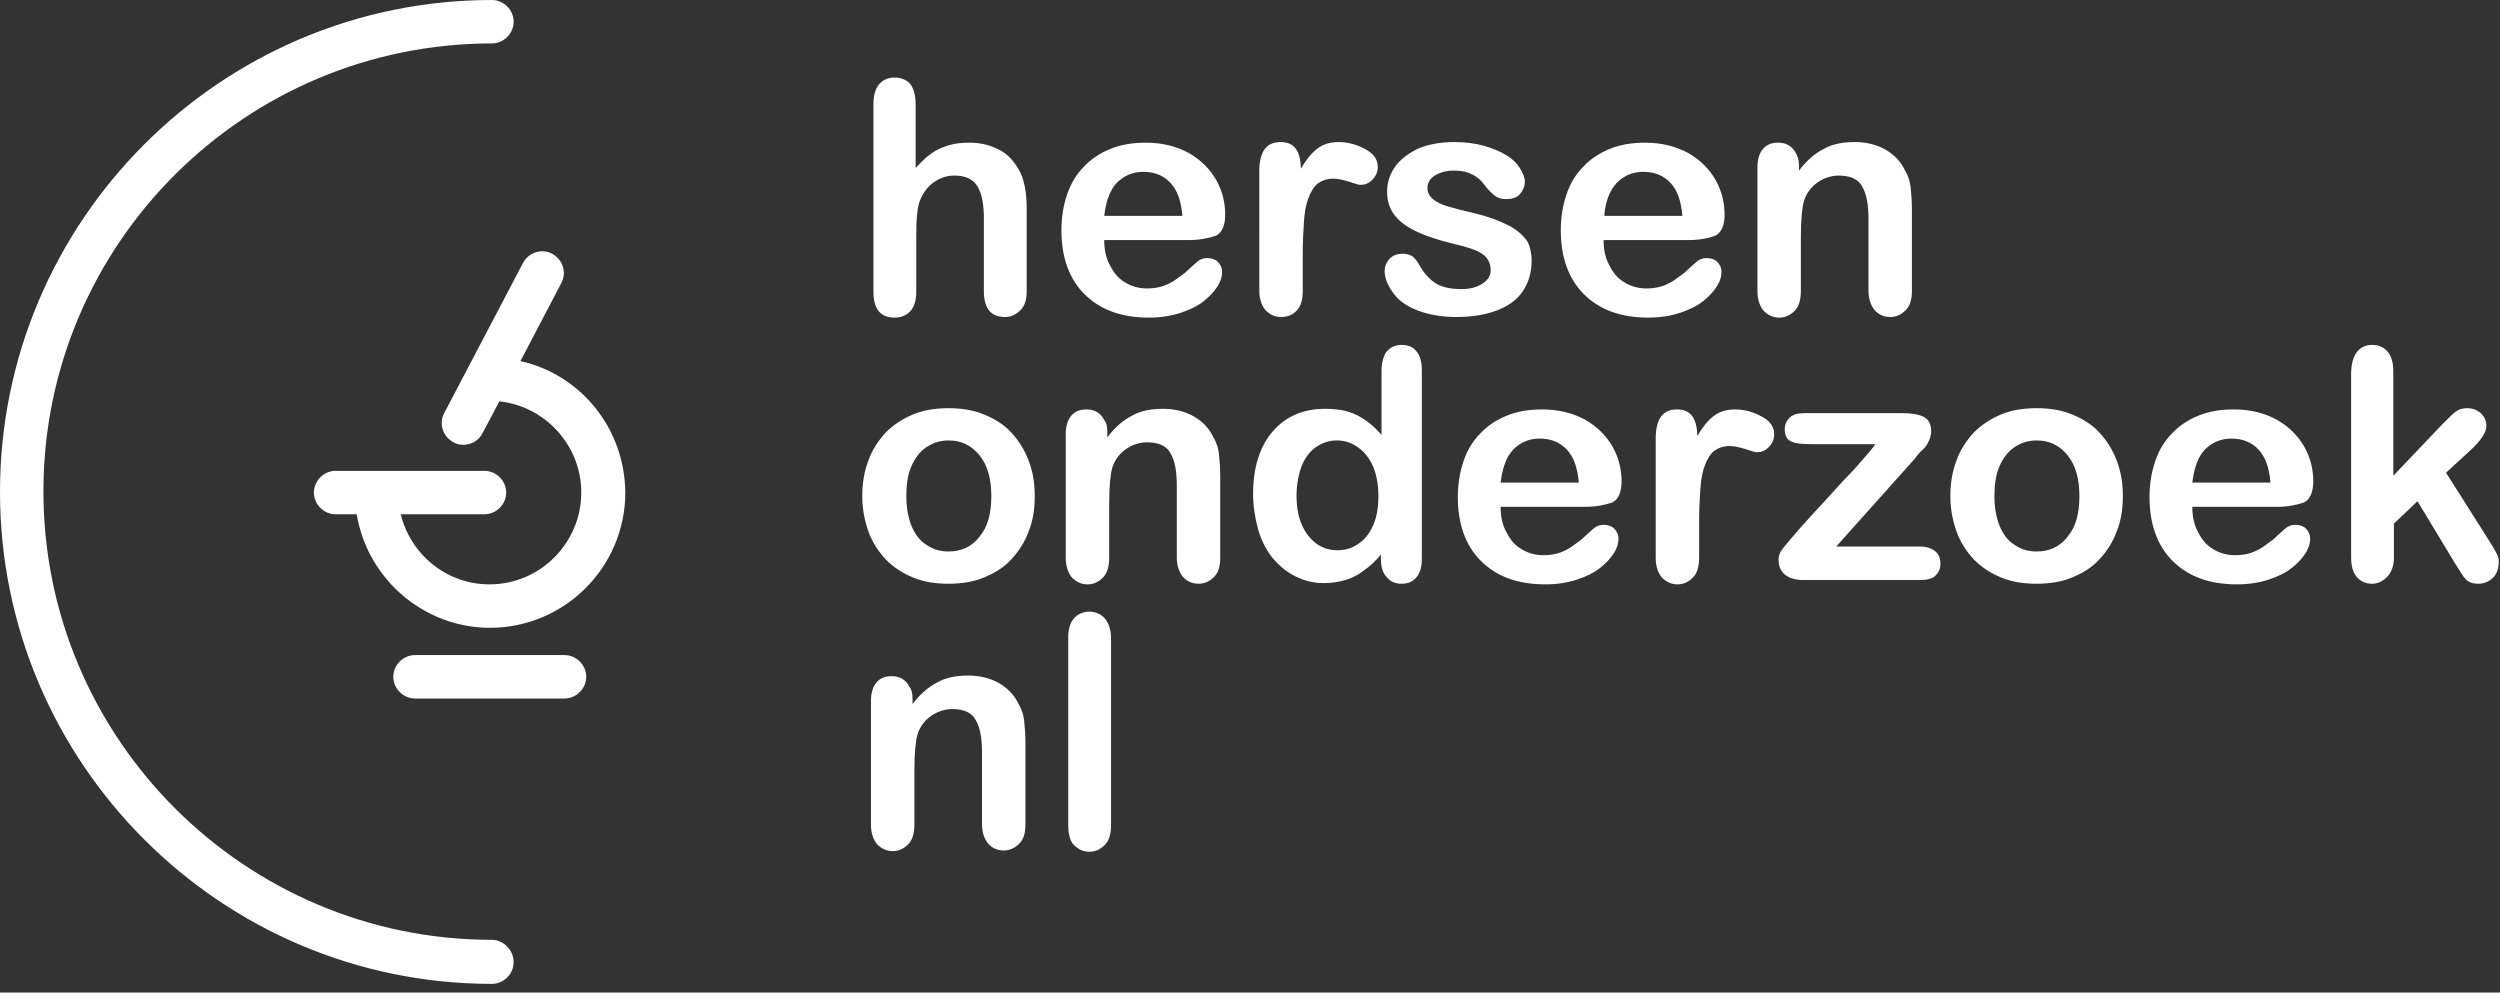
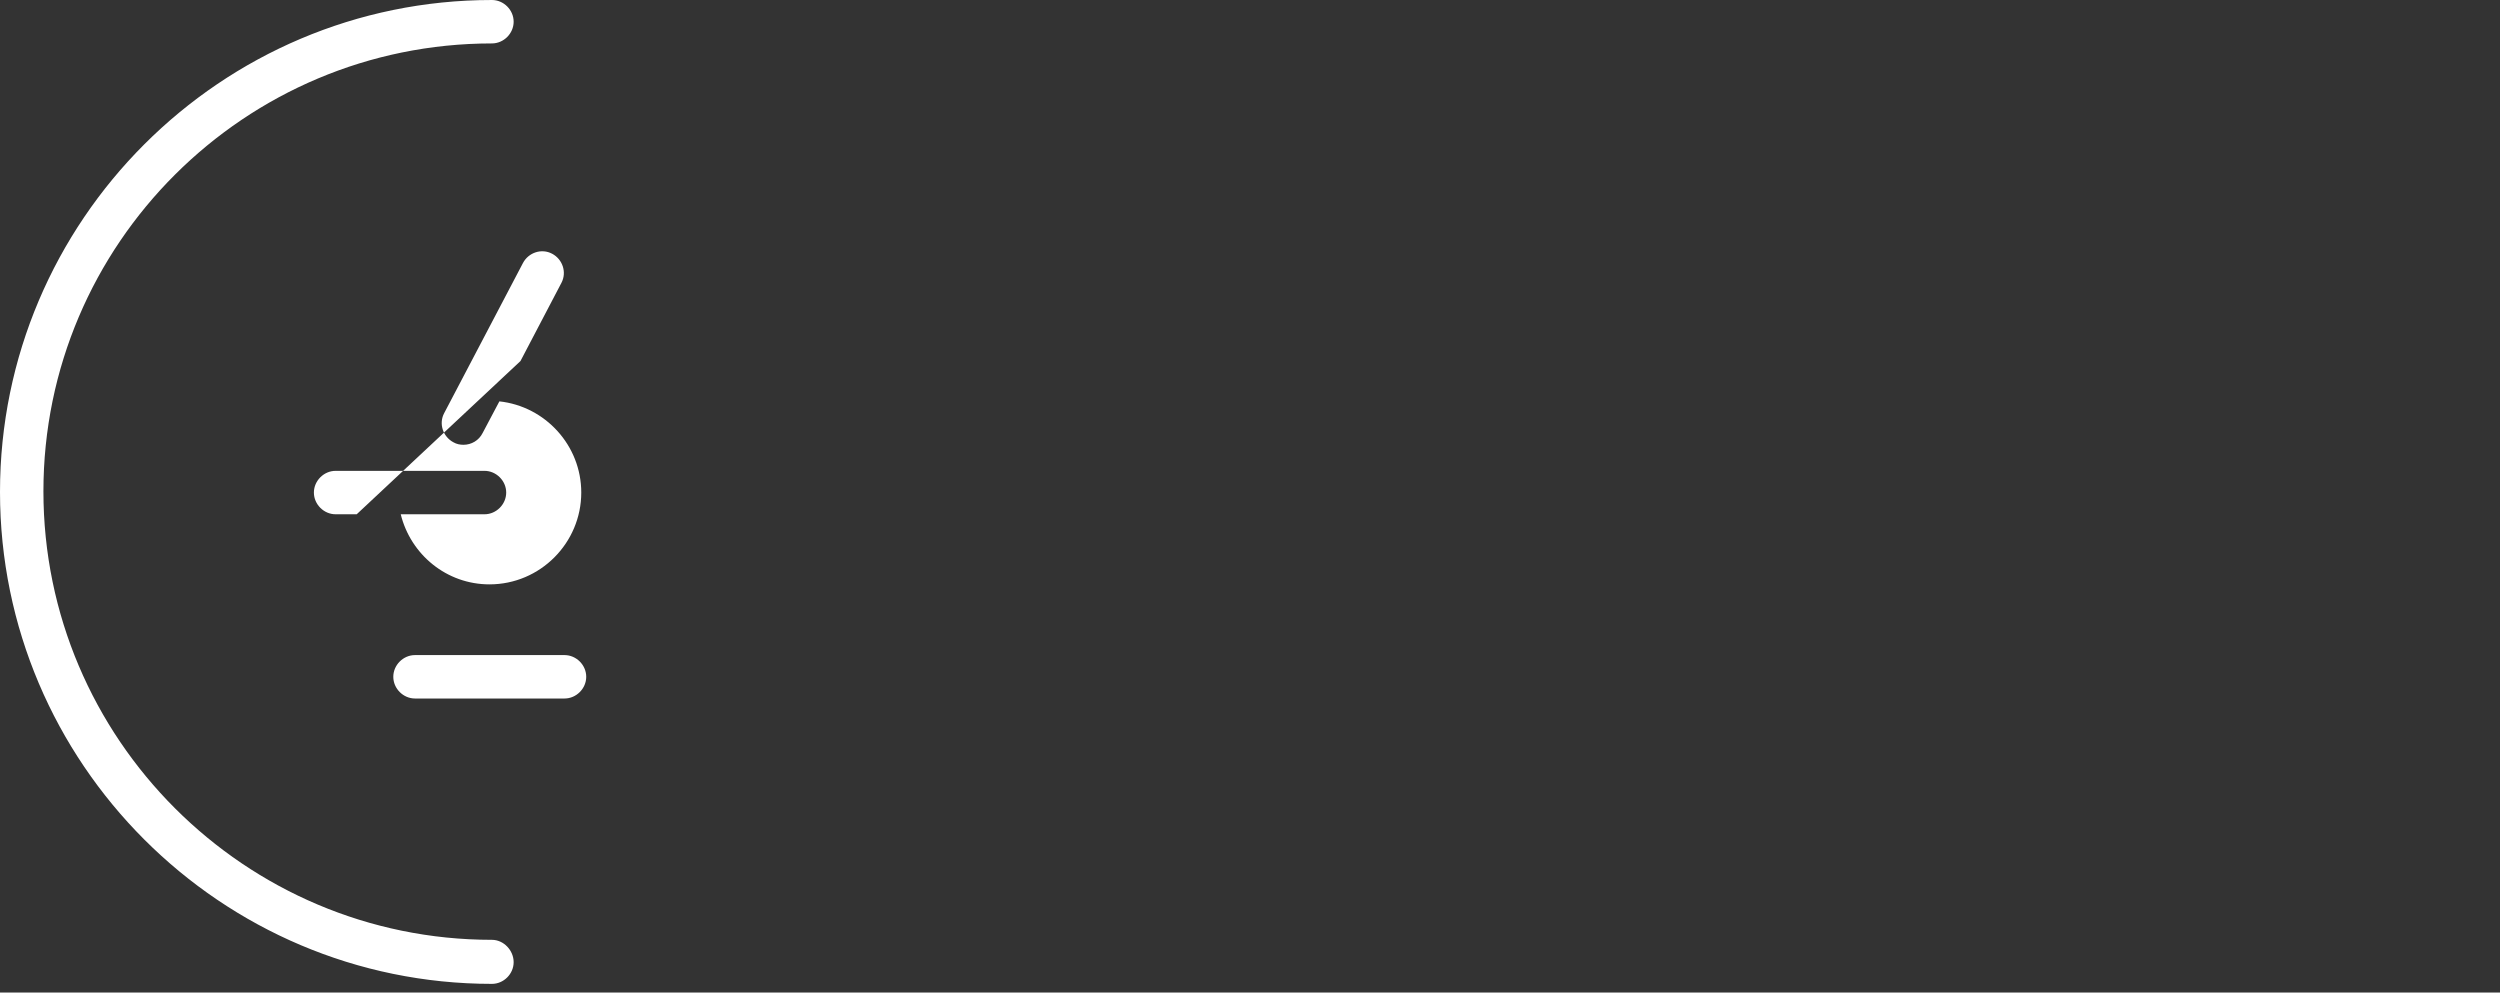
<svg xmlns="http://www.w3.org/2000/svg" id="Layer_1" viewBox="0 0 403 160" preserveAspectRatio="xMinYMin">
  <rect x="0" y="0" width="403" height="160" fill="#333333" stroke="none" />
  <style>
    .st0{fill:#fff}
  </style>
-   <path class="st0" d="M193.1 82.7V93c.9-1 1.7-1.8 2.6-2.4.8-.6 1.8-1 2.8-1.3s2.1-.4 3.3-.4c1.8 0 3.3.4 4.7 1.1s2.4 1.8 3.2 3.2c.5.8.8 1.8 1 2.8s.3 2.2.3 3.5v13.3c0 1.4-.3 2.4-1 3.1s-1.5 1.1-2.5 1.1c-2.3 0-3.4-1.4-3.4-4.2v-11.7c0-2.2-.3-3.9-1-5.1s-1.9-1.8-3.8-1.8c-1.2 0-2.3.4-3.3 1.1s-1.7 1.7-2.2 2.9c-.4 1-.6 2.9-.6 5.5v9.2c0 1.4-.3 2.4-.9 3.1-.6.7-1.5 1.1-2.6 1.1-2.3 0-3.4-1.4-3.4-4.2V82.7c0-1.4.3-2.5.9-3.2.6-.7 1.4-1.1 2.5-1.1s2 .4 2.6 1.1c.5.8.8 1.8.8 3.2zM237.1 104.6h-13.6c0 1.6.3 3 1 4.2.6 1.2 1.4 2.1 2.5 2.7 1 .6 2.2.9 3.4.9.8 0 1.6-.1 2.3-.3.7-.2 1.3-.5 2-.9.6-.4 1.2-.9 1.8-1.3.5-.5 1.2-1.1 2.1-1.9.4-.3.9-.5 1.5-.5.7 0 1.3.2 1.7.6s.7.9.7 1.7c0 .6-.2 1.4-.7 2.2-.5.8-1.2 1.6-2.2 2.4s-2.2 1.4-3.7 1.9-3.2.8-5.2.8c-4.5 0-7.9-1.3-10.4-3.8s-3.7-6-3.7-10.3c0-2 .3-3.9.9-5.7s1.5-3.3 2.7-4.5c1.2-1.3 2.6-2.2 4.3-2.9 1.7-.7 3.6-1 5.7-1 2.7 0 5 .6 7 1.7 1.9 1.1 3.4 2.6 4.4 4.4s1.4 3.7 1.4 5.5c0 1.7-.5 2.9-1.5 3.4-1.2.4-2.6.7-4.4.7zm-13.6-3.9h12.6c-.2-2.4-.8-4.1-1.9-5.3-1.1-1.2-2.6-1.8-4.4-1.8-1.7 0-3.1.6-4.3 1.8-1.1 1.2-1.7 2.9-2 5.3zM255.5 107v5.8c0 1.4-.3 2.5-1 3.2s-1.5 1-2.5 1-1.8-.4-2.5-1.1c-.6-.7-1-1.8-1-3.1V93.5c0-3.1 1.1-4.7 3.4-4.7 1.2 0 2 .4 2.5 1.1s.8 1.8.8 3.2c.8-1.4 1.7-2.5 2.6-3.2s2-1.1 3.5-1.1 2.9.4 4.2 1.1c1.4.7 2.1 1.7 2.1 2.9 0 .8-.3 1.5-.9 2.1s-1.2.8-1.9.8c-.3 0-.9-.2-1.8-.5-1-.3-1.8-.5-2.6-.5-1 0-1.8.3-2.5.8-.6.5-1.1 1.3-1.5 2.4-.4 1-.6 2.3-.7 3.7-.1 1.5-.2 3.3-.2 5.4zM292.4 107.9c0 1.9-.5 3.6-1.4 4.9-.9 1.4-2.3 2.4-4.1 3.1-1.8.7-4 1.1-6.6 1.1-2.5 0-4.6-.4-6.4-1.1s-3.1-1.7-3.9-2.9c-.8-1.1-1.3-2.3-1.3-3.4 0-.8.3-1.4.8-2 .5-.5 1.2-.8 2.1-.8.7 0 1.3.2 1.7.5.4.4.8.9 1.1 1.5.7 1.2 1.6 2.2 2.6 2.8s2.3.9 4.1.9c1.4 0 2.5-.3 3.4-.9s1.3-1.3 1.3-2.1c0-1.2-.5-2.1-1.4-2.7s-2.4-1.1-4.6-1.6c-2.4-.6-4.3-1.2-5.8-1.9s-2.7-1.5-3.6-2.6-1.3-2.4-1.3-3.9c0-1.4.4-2.7 1.2-3.9.8-1.2 2.1-2.2 3.7-3 1.6-.7 3.6-1.1 5.9-1.1 1.8 0 3.4.2 4.8.6s2.6.9 3.6 1.5 1.7 1.3 2.2 2.1c.5.8.8 1.5.8 2.2 0 .8-.3 1.4-.8 2s-1.3.8-2.3.8c-.7 0-1.3-.2-1.8-.6s-1.1-1-1.7-1.8c-.5-.7-1.1-1.2-1.9-1.6s-1.7-.6-2.9-.6c-1.3 0-2.3.3-3.1.8-.8.5-1.2 1.2-1.2 2 0 .7.3 1.3.9 1.8s1.4.9 2.5 1.2c1 .3 2.5.7 4.3 1.1 2.1.5 3.9 1.2 5.3 1.9s2.4 1.6 3.1 2.6c.4.7.7 1.9.7 3.1zM317.6 104.6H304c0 1.6.3 3 1 4.2.6 1.2 1.4 2.1 2.5 2.7 1 .6 2.2.9 3.4.9.8 0 1.6-.1 2.3-.3.7-.2 1.3-.5 2-.9.6-.4 1.2-.9 1.8-1.3.5-.5 1.2-1.1 2.1-1.9.4-.3.9-.5 1.5-.5.7 0 1.3.2 1.7.6.4.4.7.9.7 1.7 0 .6-.2 1.4-.7 2.2-.5.8-1.2 1.6-2.2 2.4s-2.2 1.4-3.7 1.9-3.2.8-5.2.8c-4.5 0-7.9-1.3-10.4-3.8s-3.7-6-3.7-10.3c0-2 .3-3.9.9-5.7s1.5-3.3 2.7-4.5c1.2-1.3 2.6-2.2 4.3-2.9 1.7-.7 3.6-1 5.7-1 2.7 0 5 .6 7 1.7 1.9 1.1 3.4 2.6 4.4 4.4s1.4 3.7 1.4 5.5c0 1.7-.5 2.9-1.5 3.4-1.1.4-2.5.7-4.4.7zm-13.5-3.9h12.6c-.2-2.4-.8-4.1-1.9-5.3-1.1-1.2-2.6-1.8-4.4-1.8-1.7 0-3.1.6-4.3 1.8-1.1 1.2-1.8 2.9-2 5.3zM335.5 92.6v.8c1.2-1.6 2.6-2.8 4-3.5 1.4-.8 3.1-1.1 5-1.1 1.8 0 3.5.4 4.9 1.2 1.4.8 2.5 1.9 3.2 3.4.5.8.8 1.8.9 2.7.1 1 .2 2.2.2 3.8v12.9c0 1.4-.3 2.4-1 3.1s-1.5 1.1-2.5 1.1-1.9-.4-2.5-1.1-1-1.8-1-3.1v-11.6c0-2.3-.3-4-1-5.2-.6-1.2-1.9-1.8-3.8-1.8-1.2 0-2.4.4-3.4 1.1s-1.8 1.7-2.2 3c-.3 1-.5 3-.5 5.8v8.7c0 1.4-.3 2.5-1 3.2s-1.5 1.1-2.5 1.1-1.8-.4-2.5-1.1c-.6-.7-1-1.8-1-3.1v-20c0-1.3.3-2.3.9-3s1.4-1 2.4-1c.6 0 1.2.1 1.7.4s.9.7 1.2 1.3c.3.5.5 1.2.5 2zM212.3 145.9c0 2.1-.3 4-1 5.7-.6 1.7-1.6 3.2-2.8 4.5s-2.7 2.2-4.4 2.9-3.6 1-5.7 1-4-.3-5.7-1-3.1-1.6-4.4-2.9c-1.2-1.3-2.2-2.8-2.8-4.5s-1-3.6-1-5.7.3-4 1-5.8c.6-1.7 1.6-3.2 2.8-4.5 1.2-1.2 2.7-2.2 4.4-2.9s3.6-1 5.7-1 4 .3 5.7 1 3.2 1.6 4.4 2.9c1.2 1.3 2.1 2.7 2.8 4.5s1 3.7 1 5.8zm-7 0c0-2.8-.6-5-1.9-6.6s-2.9-2.4-5-2.4c-1.4 0-2.5.4-3.6 1.1-1 .7-1.8 1.7-2.4 3.1s-.8 3-.8 4.8.3 3.4.8 4.7c.6 1.4 1.3 2.4 2.4 3.1 1 .7 2.2 1.1 3.6 1.1 2.1 0 3.8-.8 5-2.4 1.3-1.5 1.9-3.7 1.9-6.5zM224 135.6v.8c1.2-1.6 2.6-2.8 4-3.5 1.4-.8 3.1-1.1 5-1.1 1.8 0 3.5.4 4.9 1.2s2.5 1.9 3.2 3.4c.5.8.8 1.8.9 2.7.1 1 .2 2.2.2 3.8v12.9c0 1.4-.3 2.4-1 3.1s-1.5 1.1-2.5 1.1-1.9-.4-2.5-1.1c-.6-.7-1-1.8-1-3.1v-11.6c0-2.3-.3-4-1-5.2-.6-1.2-1.9-1.8-3.8-1.8-1.2 0-2.4.4-3.4 1.1s-1.8 1.7-2.2 3c-.3 1-.5 3-.5 5.8v8.7c0 1.4-.3 2.5-1 3.2s-1.5 1.1-2.5 1.1-1.8-.4-2.5-1.1c-.6-.7-1-1.8-1-3.1v-20c0-1.3.3-2.3.9-3 .6-.7 1.4-1 2.4-1 .6 0 1.2.1 1.7.4.5.3.9.7 1.2 1.3.4.5.5 1.2.5 2zM268.1 156v-.7c-.9 1.1-1.8 1.9-2.8 2.6-.9.7-1.9 1.2-2.9 1.5-1.1.3-2.2.5-3.5.5-1.7 0-3.2-.4-4.6-1.1-1.4-.7-2.6-1.7-3.7-3-1-1.3-1.8-2.8-2.3-4.6s-.8-3.7-.8-5.7c0-4.3 1.1-7.7 3.2-10.1 2.1-2.4 4.9-3.6 8.4-3.6 2 0 3.7.3 5.1 1s2.7 1.7 4 3.2v-10.2c0-1.4.3-2.5.8-3.2.6-.7 1.4-1.1 2.4-1.1s1.9.3 2.4 1c.6.7.9 1.7.9 3V156c0 1.3-.3 2.3-.9 3s-1.4 1-2.4 1c-.9 0-1.7-.3-2.3-1-.7-.7-1-1.7-1-3zm-13.6-10.2c0 1.9.3 3.5.9 4.8s1.4 2.3 2.4 3 2.1 1 3.3 1c1.2 0 2.3-.3 3.3-1 1-.6 1.8-1.6 2.4-2.9.6-1.3.9-2.9.9-4.9 0-1.8-.3-3.4-.9-4.8-.6-1.3-1.4-2.3-2.4-3s-2.1-1.1-3.4-1.1-2.4.4-3.4 1.1c-1 .7-1.8 1.8-2.3 3.1-.5 1.4-.8 3-.8 4.7zM301 147.6h-13.6c0 1.6.3 3 1 4.2.6 1.2 1.4 2.1 2.5 2.7 1 .6 2.2.9 3.4.9.8 0 1.6-.1 2.3-.3.7-.2 1.3-.5 2-.9.6-.4 1.2-.9 1.8-1.3.5-.5 1.2-1.1 2.1-1.9.4-.3.9-.5 1.5-.5.7 0 1.3.2 1.7.6.4.4.7.9.7 1.7 0 .6-.2 1.4-.7 2.2s-1.2 1.6-2.2 2.4c-1 .8-2.2 1.4-3.7 1.9s-3.2.8-5.2.8c-4.5 0-7.9-1.3-10.4-3.8s-3.7-6-3.7-10.3c0-2 .3-3.9.9-5.7s1.5-3.3 2.7-4.5c1.2-1.3 2.6-2.2 4.3-2.9 1.7-.7 3.6-1 5.7-1 2.7 0 5 .6 7 1.7 1.9 1.1 3.4 2.6 4.4 4.4 1 1.8 1.4 3.7 1.4 5.5 0 1.7-.5 2.9-1.5 3.4-1.2.4-2.6.7-4.4.7zm-13.6-3.9H300c-.2-2.4-.8-4.1-1.9-5.3s-2.6-1.8-4.4-1.8c-1.7 0-3.1.6-4.3 1.8-1.1 1.2-1.7 2.9-2 5.3zM319.4 150v5.8c0 1.4-.3 2.5-1 3.2s-1.5 1.1-2.5 1.1-1.8-.4-2.5-1.1c-.6-.7-1-1.8-1-3.1v-19.3c0-3.1 1.1-4.7 3.4-4.7 1.2 0 2 .4 2.5 1.1.5.7.8 1.8.8 3.2.8-1.4 1.7-2.5 2.6-3.2s2-1.1 3.5-1.1 2.9.4 4.2 1.1c1.4.7 2.1 1.7 2.1 2.9 0 .8-.3 1.5-.9 2.1s-1.2.8-1.9.8c-.3 0-.9-.2-1.8-.5-1-.3-1.8-.5-2.6-.5-1 0-1.8.3-2.5.8-.6.5-1.1 1.3-1.5 2.4-.4 1-.6 2.3-.7 3.7-.1 1.4-.2 3.2-.2 5.3zM354.2 139.8L341.5 154H355c1.1 0 1.9.3 2.5.8s.8 1.2.8 2-.3 1.4-.8 1.9-1.4.7-2.5.7h-18.8c-1.3 0-2.3-.3-3-.9-.7-.6-1-1.4-1-2.4 0-.6.2-1.2.7-1.8s1.4-1.7 2.8-3.3c1.5-1.7 2.9-3.2 4.2-4.6s2.4-2.7 3.5-3.8 2-2.2 2.7-3 1.3-1.5 1.7-2.1h-10.3c-1.4 0-2.5-.1-3.2-.4-.7-.3-1.1-.9-1.1-2 0-.8.3-1.4.8-1.9.6-.5 1.3-.7 2.3-.7h15.9c1.5 0 2.6.2 3.4.6s1.2 1.2 1.2 2.3c0 .4-.1.8-.2 1.2-.2.4-.3.7-.5 1s-.4.6-.8.9c-.3.3-.7.7-1.1 1.3zM387.7 145.9c0 2.1-.3 4-1 5.7-.6 1.7-1.6 3.2-2.8 4.5-1.2 1.3-2.7 2.2-4.4 2.9-1.7.7-3.6 1-5.7 1s-4-.3-5.7-1-3.1-1.6-4.4-2.9c-1.2-1.3-2.2-2.8-2.8-4.5-.6-1.7-1-3.6-1-5.7s.3-4 1-5.8c.6-1.7 1.6-3.2 2.8-4.5 1.2-1.2 2.7-2.2 4.4-2.9 1.7-.7 3.6-1 5.7-1s4 .3 5.7 1 3.2 1.6 4.4 2.9c1.2 1.3 2.1 2.7 2.8 4.5s1 3.7 1 5.8zm-7 0c0-2.8-.6-5-1.9-6.6s-2.9-2.4-5-2.4c-1.4 0-2.5.4-3.6 1.1-1 .7-1.8 1.7-2.4 3.1s-.8 3-.8 4.8.3 3.4.8 4.7c.6 1.4 1.3 2.4 2.4 3.1 1 .7 2.2 1.1 3.6 1.1 2.1 0 3.8-.8 5-2.4 1.3-1.5 1.9-3.7 1.9-6.5zM412.5 147.6h-13.6c0 1.6.3 3 1 4.2.6 1.2 1.4 2.1 2.5 2.7 1 .6 2.2.9 3.4.9.8 0 1.6-.1 2.3-.3.7-.2 1.3-.5 2-.9.6-.4 1.2-.9 1.8-1.3.5-.5 1.2-1.1 2.1-1.9.4-.3.9-.5 1.5-.5.7 0 1.3.2 1.7.6.4.4.7.9.7 1.7 0 .6-.2 1.4-.7 2.2s-1.2 1.6-2.2 2.4c-1 .8-2.2 1.4-3.7 1.9s-3.2.8-5.2.8c-4.5 0-7.9-1.3-10.4-3.8s-3.7-6-3.7-10.3c0-2 .3-3.9.9-5.7s1.5-3.3 2.7-4.5c1.2-1.3 2.6-2.2 4.3-2.9 1.7-.7 3.6-1 5.7-1 2.7 0 5 .6 7 1.7 1.9 1.1 3.4 2.6 4.4 4.4 1 1.8 1.4 3.7 1.4 5.5 0 1.7-.5 2.9-1.5 3.4-1.2.4-2.6.7-4.4.7zm-13.6-3.9h12.6c-.2-2.4-.8-4.1-1.9-5.3s-2.6-1.8-4.4-1.8c-1.7 0-3.1.6-4.3 1.8-1.1 1.2-1.7 2.9-2 5.3zM441.3 156.8l-6.1-10.1-3.8 3.6v5.5c0 1.3-.4 2.4-1.1 3.1-.7.7-1.5 1.1-2.4 1.1-1.1 0-1.9-.4-2.5-1.1s-.9-1.8-.9-3.1v-29.6c0-1.5.3-2.7.9-3.5s1.4-1.2 2.5-1.2 1.9.4 2.5 1.1.9 1.8.9 3.2v16.8l7.8-8.2c1-1 1.7-1.7 2.2-2.1.5-.4 1.1-.6 1.9-.6.9 0 1.6.3 2.2.8.6.6.9 1.2.9 2.1 0 1-.9 2.4-2.8 4.1l-3.7 3.4 7.1 11.2c.5.8.9 1.5 1.1 1.9s.3.8.3 1.2c0 1.1-.3 2-.9 2.6s-1.4 1-2.4 1c-.8 0-1.5-.2-2-.7s-.9-1.3-1.7-2.5zM192.6 178.6v.8c1.2-1.6 2.6-2.8 4-3.5 1.4-.8 3.1-1.1 5-1.1 1.8 0 3.5.4 4.9 1.2s2.5 1.9 3.2 3.4c.5.8.8 1.8.9 2.7.1 1 .2 2.2.2 3.8v12.9c0 1.4-.3 2.4-1 3.1s-1.5 1.1-2.5 1.1-1.9-.4-2.5-1.1c-.6-.7-1-1.8-1-3.1v-11.6c0-2.3-.3-4-1-5.2-.6-1.2-1.9-1.8-3.8-1.8-1.2 0-2.4.4-3.4 1.1s-1.8 1.7-2.2 3c-.3 1-.5 3-.5 5.8v8.7c0 1.4-.3 2.5-1 3.2s-1.5 1.1-2.5 1.1-1.8-.4-2.5-1.1c-.6-.7-1-1.8-1-3.1v-20c0-1.3.3-2.3.9-3 .6-.7 1.4-1 2.4-1 .6 0 1.2.1 1.7.4.5.3.9.7 1.2 1.3.4.5.5 1.2.5 2zM217.7 198.8v-30.1c0-1.4.3-2.4.9-3.1.6-.7 1.5-1.1 2.5-1.1s1.9.4 2.5 1.1c.6.7 1 1.8 1 3.2v30.1c0 1.4-.3 2.5-1 3.2s-1.5 1.1-2.5 1.1-1.8-.4-2.5-1.1-.9-2-.9-3.3z" transform="translate(-45.5 -65.9)" />
  <g>
-     <path class="st0" d="M129.4 124.1l6.6-12.6c.9-1.7.2-3.8-1.5-4.7-1.7-.9-3.8-.2-4.7 1.5l-12.7 24.2c-.9 1.7-.2 3.8 1.5 4.7.5.3 1.1.4 1.6.4 1.3 0 2.5-.7 3.1-1.9l2.7-5.1c7.4.8 13.2 7.1 13.2 14.7 0 8.1-6.6 14.8-14.8 14.8-6.9 0-12.7-4.8-14.3-11.3h13.5c1.9 0 3.5-1.6 3.5-3.5s-1.6-3.5-3.5-3.5h-24c-1.9 0-3.5 1.6-3.5 3.5s1.6 3.5 3.5 3.5h3.4c1.7 10.3 10.7 18.3 21.5 18.3 12 0 21.8-9.8 21.8-21.8-.1-10.4-7.2-19-16.9-21.2zM136.5 171.5h-24.1c-1.9 0-3.5 1.6-3.5 3.5s1.6 3.5 3.5 3.5h24.1c1.9 0 3.5-1.6 3.5-3.5s-1.6-3.5-3.5-3.5z" transform="translate(-45.5 -65.9)" />
+     <path class="st0" d="M129.4 124.1l6.6-12.6c.9-1.7.2-3.8-1.5-4.7-1.7-.9-3.8-.2-4.7 1.5l-12.7 24.2c-.9 1.7-.2 3.8 1.5 4.7.5.3 1.1.4 1.6.4 1.3 0 2.5-.7 3.1-1.9l2.7-5.1c7.4.8 13.2 7.1 13.2 14.7 0 8.1-6.6 14.8-14.8 14.8-6.9 0-12.7-4.8-14.3-11.3h13.5c1.9 0 3.5-1.6 3.5-3.5s-1.6-3.5-3.5-3.5h-24c-1.9 0-3.5 1.6-3.5 3.5s1.6 3.5 3.5 3.5h3.4zM136.5 171.5h-24.1c-1.9 0-3.5 1.6-3.5 3.5s1.6 3.5 3.5 3.5h24.1c1.9 0 3.5-1.6 3.5-3.5s-1.6-3.5-3.5-3.5z" transform="translate(-45.5 -65.9)" />
    <path class="st0" d="M124.8 217.4c-39.8 0-72.3-32.4-72.3-72.3S85 72.9 124.8 72.9c1.9 0 3.5-1.6 3.5-3.5s-1.6-3.5-3.5-3.5c-43.7 0-79.3 35.6-79.3 79.3s35.6 79.3 79.3 79.3c1.9 0 3.5-1.6 3.5-3.5s-1.6-3.6-3.5-3.6z" transform="translate(-45.5 -65.9)" />
  </g>
</svg>